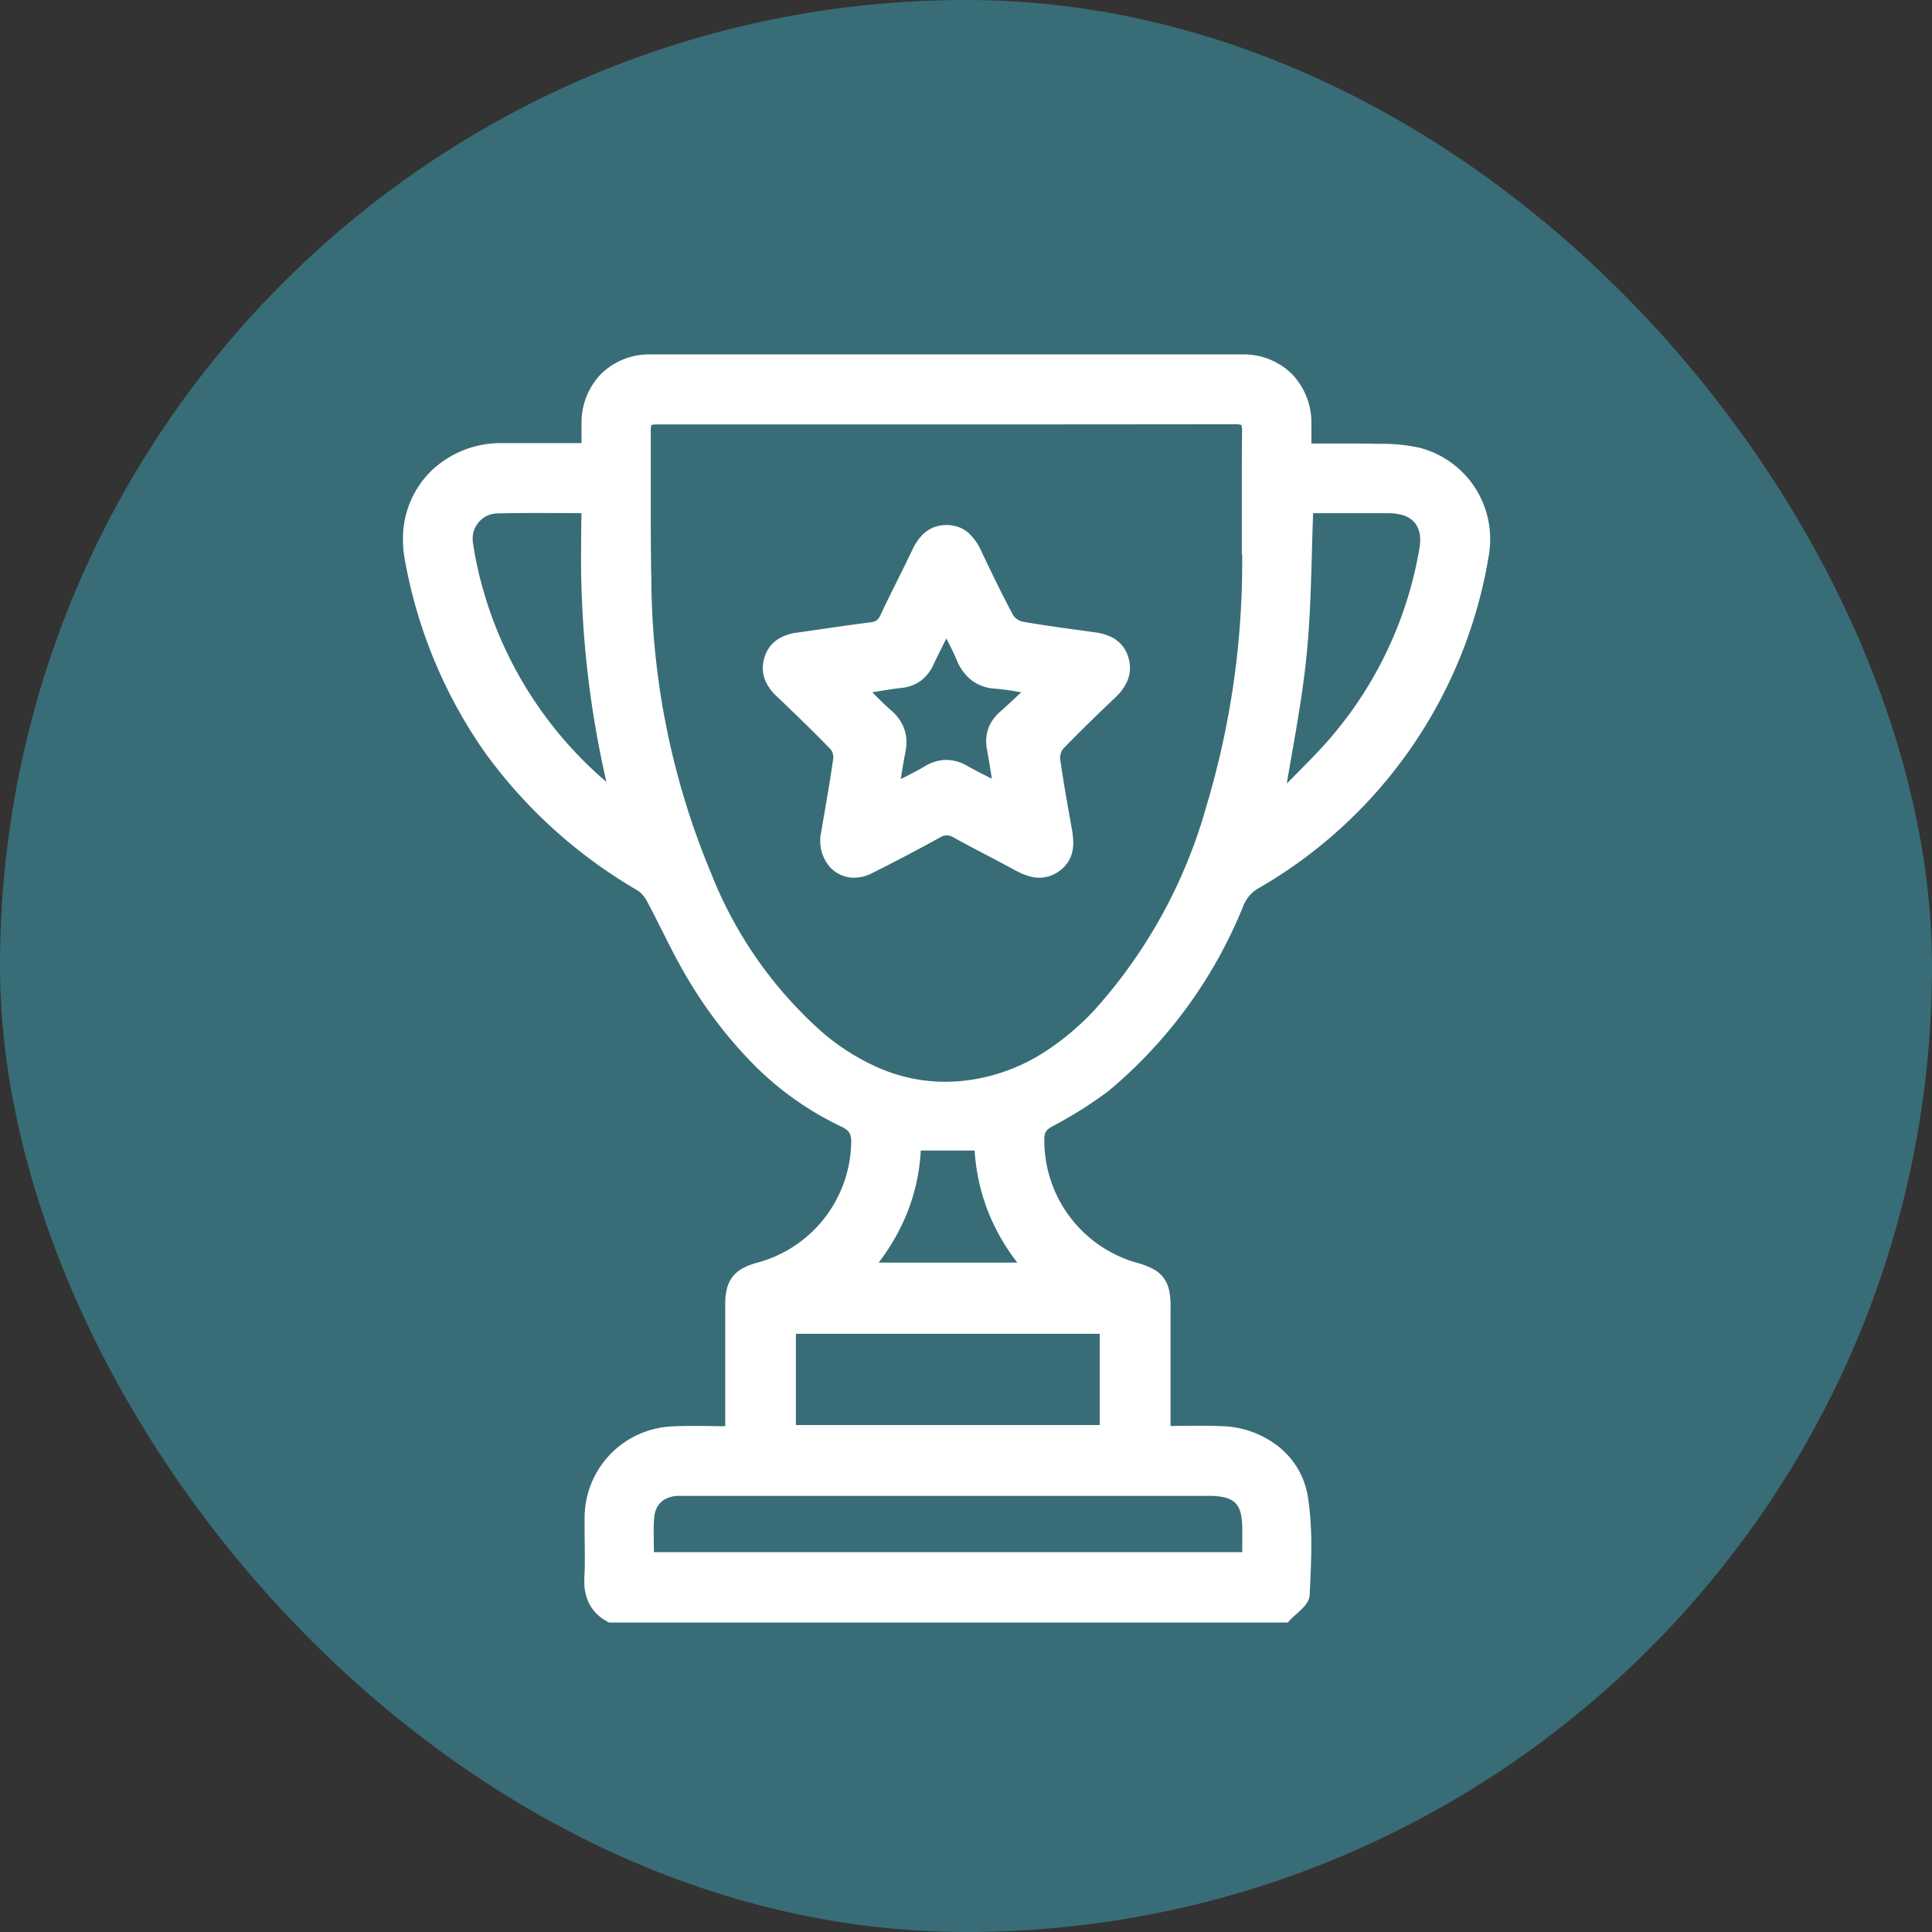
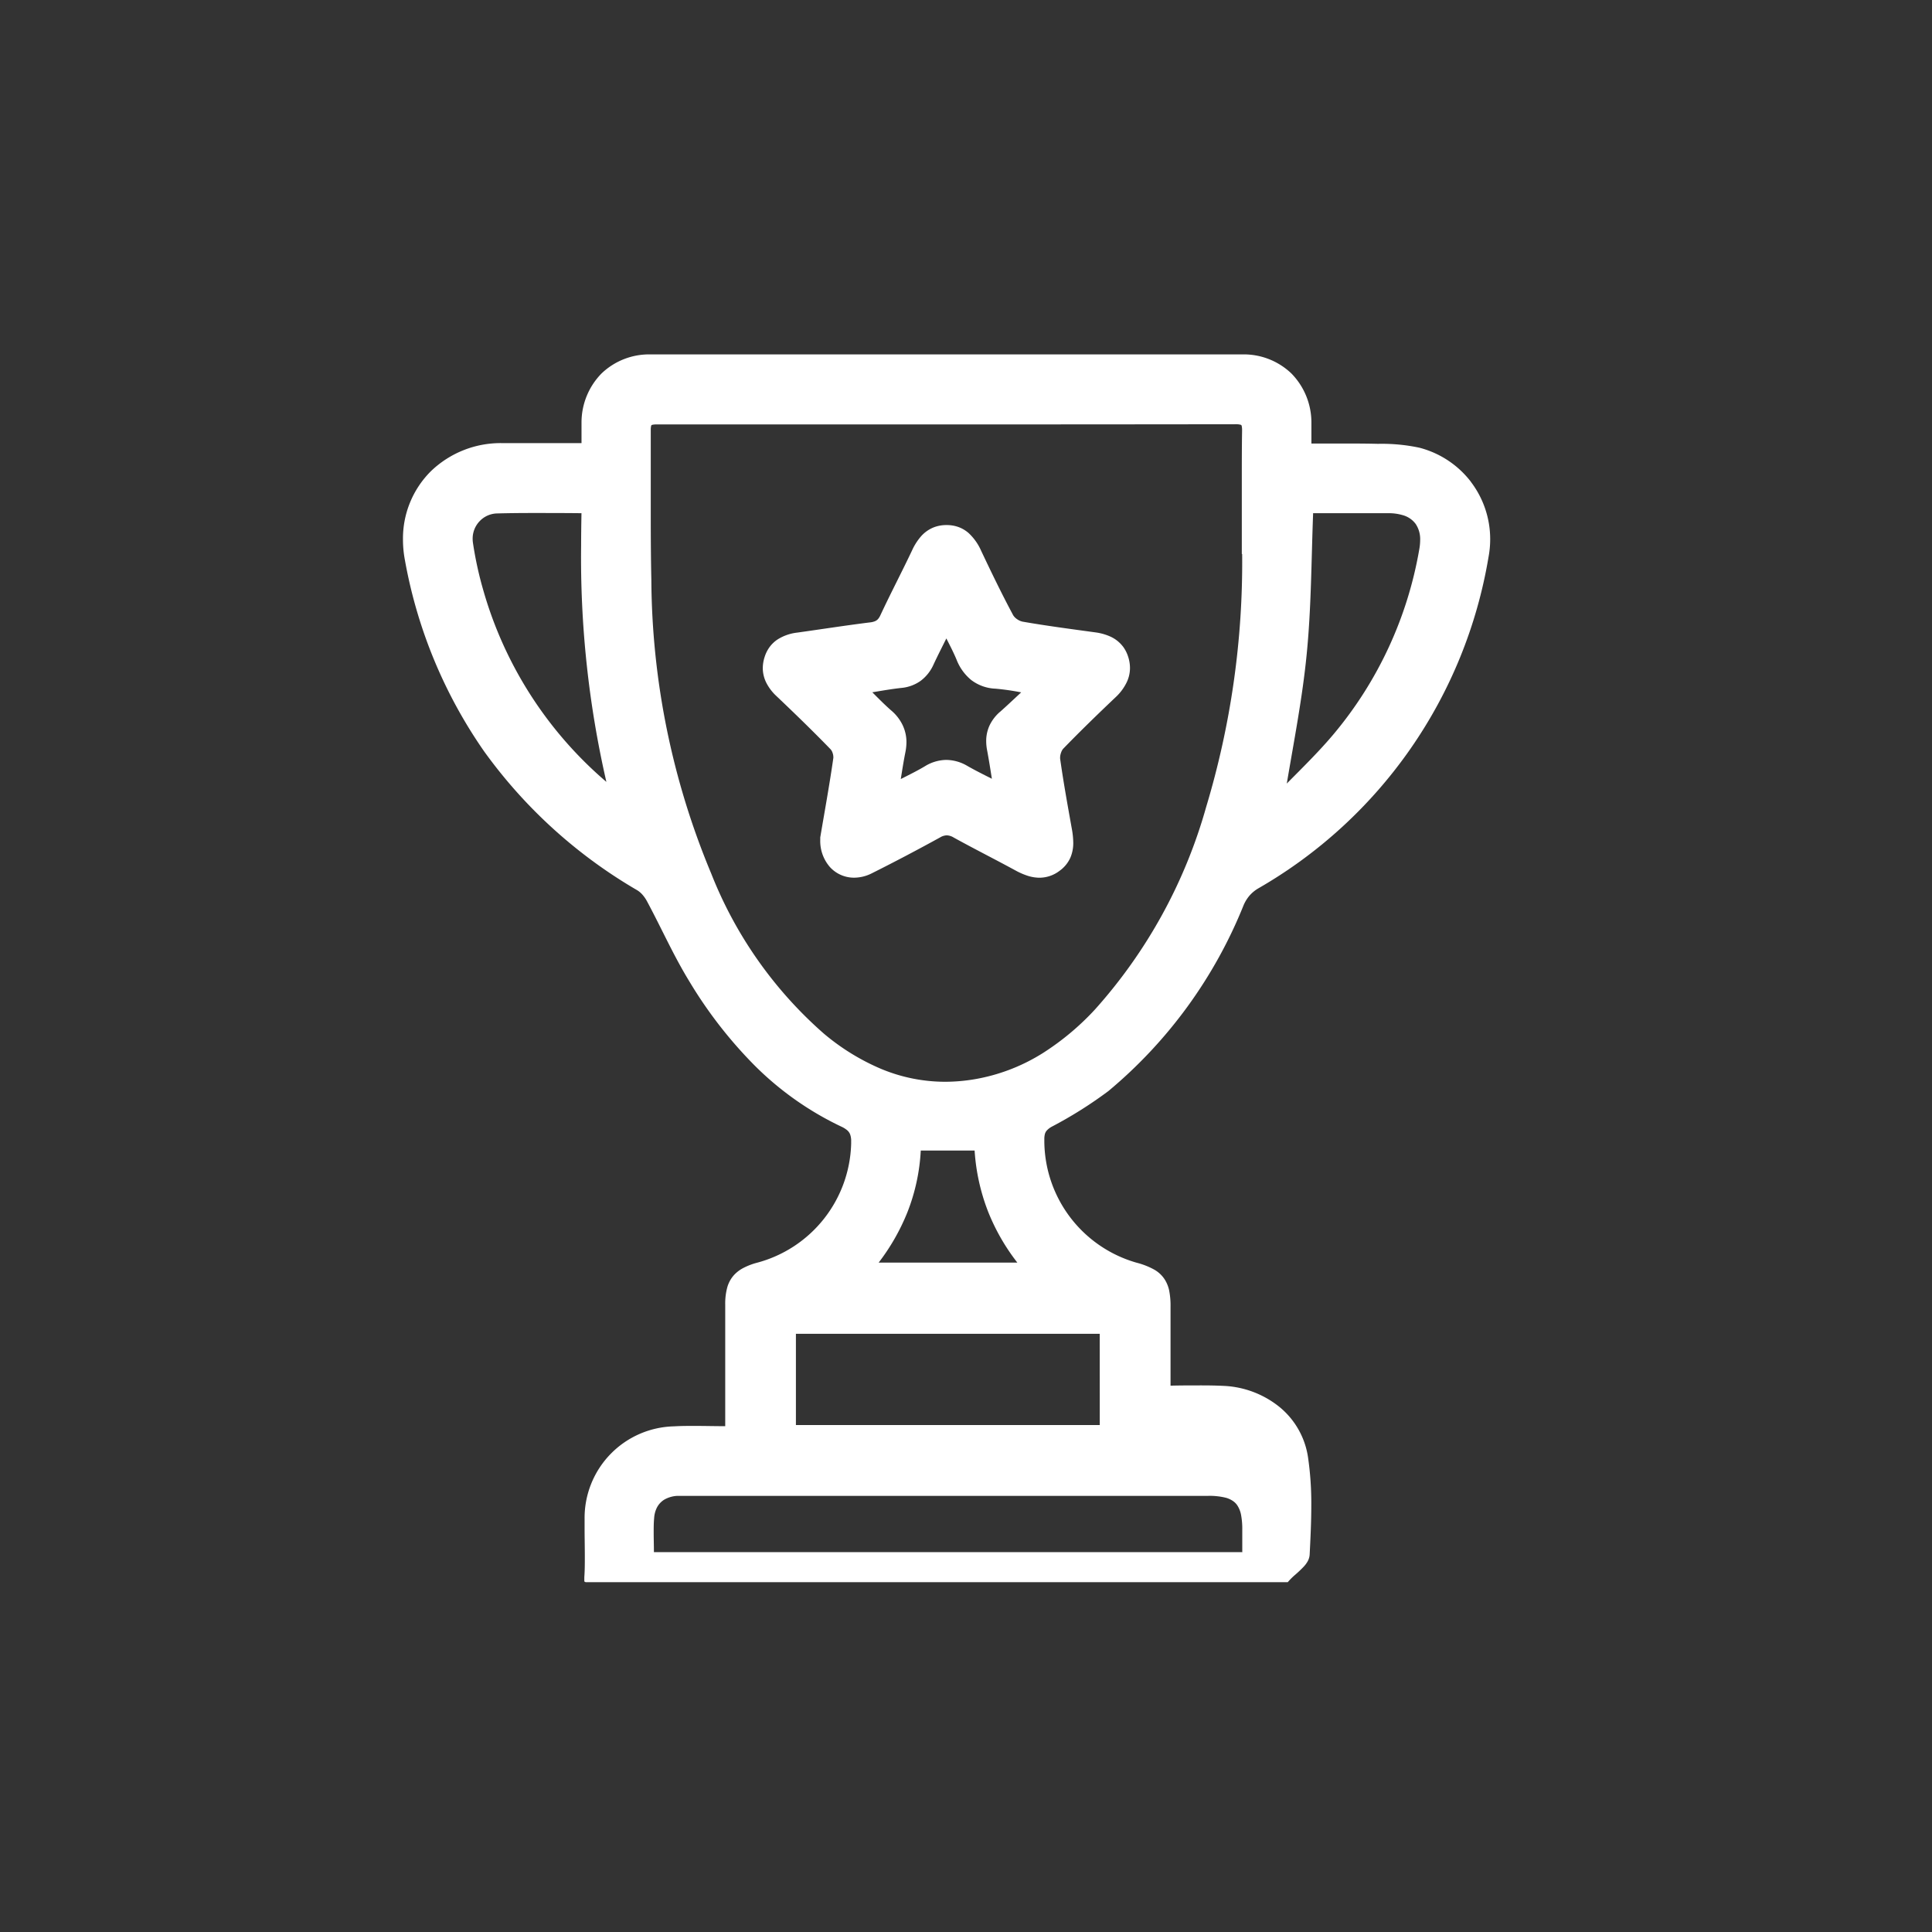
<svg xmlns="http://www.w3.org/2000/svg" id="Icon-Excellence" width="49.689" height="49.689" viewBox="0 0 49.689 49.689">
  <rect x="0" y="0" width="49.689" height="49.689" fill="#333333" stroke="none" />
-   <rect id="Rectangle_42" data-name="Rectangle 42" width="49.689" height="49.689" rx="24.845" transform="translate(0 0)" fill="#386d77" />
  <g id="Group_123" data-name="Group 123" transform="translate(10.364 9.115)">
    <path id="Path_135" data-name="Path 135" d="M129.712,81.04a.851.851,0,0,0-.321-.249,1.389,1.389,0,0,0-.389-.107c-.625-.086-1.249-.167-1.865-.275a.384.384,0,0,1-.14-.063.338.338,0,0,1-.1-.1c-.291-.542-.56-1.1-.824-1.657a1.371,1.371,0,0,0-.325-.46.826.826,0,0,0-.248-.149.89.89,0,0,0-.31-.055h-.009a.9.9,0,0,0-.307.051.859.859,0,0,0-.35.241,1.486,1.486,0,0,0-.228.358c-.263.556-.552,1.105-.816,1.671a.426.426,0,0,1-.05.084.212.212,0,0,1-.078.063.439.439,0,0,1-.135.035c-.629.078-1.252.176-1.875.263a1.192,1.192,0,0,0-.507.177.811.811,0,0,0-.2.189.884.884,0,0,0-.133.265.946.946,0,0,0-.046.285.851.851,0,0,0,.1.392,1.23,1.23,0,0,0,.253.326c.472.448.938.9,1.391,1.367a.258.258,0,0,1,.049.086.339.339,0,0,1,.022.113.162.162,0,0,1,0,.022c-.1.7-.229,1.405-.337,2.045l0,.01v.01c0,.015,0,.03,0,.045a1.017,1.017,0,0,0,.251.7.836.836,0,0,0,.622.271,1.01,1.01,0,0,0,.448-.11c.6-.3,1.182-.607,1.762-.926a.356.356,0,0,1,.171-.053.368.368,0,0,1,.179.057c.527.291,1.063.56,1.586.845a1.821,1.821,0,0,0,.3.133,1.014,1.014,0,0,0,.32.055.855.855,0,0,0,.515-.177.836.836,0,0,0,.279-.339.952.952,0,0,0,.074-.387,2.085,2.085,0,0,0-.038-.362c-.107-.6-.216-1.2-.3-1.8a.192.192,0,0,1,0-.026.386.386,0,0,1,.025-.127.284.284,0,0,1,.055-.1c.444-.458.9-.9,1.368-1.344A1.285,1.285,0,0,0,129.8,82a.857.857,0,0,0,.1-.4.945.945,0,0,0-.051-.3.867.867,0,0,0-.138-.262m-3.151,1.688a1.075,1.075,0,0,0-.268.345.95.95,0,0,0-.09.412,1.239,1.239,0,0,0,.023.232c.044.233.081.469.123.735-.226-.114-.43-.216-.625-.327a1.09,1.09,0,0,0-.546-.158,1.075,1.075,0,0,0-.556.166c-.188.112-.39.212-.616.326.04-.247.074-.469.118-.686a1.374,1.374,0,0,0,.028-.266,1.012,1.012,0,0,0-.1-.438,1.138,1.138,0,0,0-.289-.371c-.16-.139-.313-.294-.489-.47.269-.045.508-.086.745-.112a1.012,1.012,0,0,0,.5-.184,1.058,1.058,0,0,0,.325-.408c.1-.217.211-.433.334-.681.1.195.189.369.262.544a1.268,1.268,0,0,0,.379.526,1.1,1.1,0,0,0,.624.222,6.387,6.387,0,0,1,.66.095c-.2.185-.369.346-.543.5" transform="translate(-111.202 -73.536)" fill="#fff" />
-     <path id="Path_136" data-name="Path 136" d="M93.223,55.276A2.441,2.441,0,0,0,91.9,54.4a4.624,4.624,0,0,0-1.064-.1c-.25-.006-.5-.008-.753-.008-.315,0-.635,0-.962,0,0-.1,0-.2,0-.3s0-.165,0-.248a1.8,1.8,0,0,0-.517-1.256A1.772,1.772,0,0,0,87.338,52l-7.6,0-7.611,0a1.769,1.769,0,0,0-1.263.49,1.8,1.8,0,0,0-.515,1.256c0,.083,0,.165,0,.246,0,.1,0,.193,0,.289a.3.3,0,0,1-.042,0H69.089c-.268,0-.537,0-.806,0a2.586,2.586,0,0,0-1.813.728,2.442,2.442,0,0,0-.713,1.753,2.824,2.824,0,0,0,.051.534,12.438,12.438,0,0,0,2.036,4.913,12.742,12.742,0,0,0,3.941,3.574.588.588,0,0,1,.135.117.892.892,0,0,1,.111.161c.365.677.681,1.395,1.093,2.067a11.375,11.375,0,0,0,1.669,2.152,8,8,0,0,0,2.237,1.58.678.678,0,0,1,.136.081.275.275,0,0,1,.091.118.485.485,0,0,1,.027.179c0,.018,0,.037,0,.058a3.259,3.259,0,0,1-2.428,3.067,1.685,1.685,0,0,0-.366.144.878.878,0,0,0-.207.158.79.79,0,0,0-.187.335,1.6,1.6,0,0,0-.051.437q0,.6,0,1.2,0,.849,0,1.7v.228c-.267,0-.525-.007-.779-.007-.18,0-.359,0-.538.011a2.356,2.356,0,0,0-2.3,2.371q0,.116,0,.231c0,.254.006.5.006.754,0,.176,0,.351-.013.524,0,.037,0,.074,0,.11a1.221,1.221,0,0,0,.141.6,1.116,1.116,0,0,0,.464.438l.033.018H88.512l.045-.05a1.687,1.687,0,0,1,.132-.128,3.042,3.042,0,0,0,.235-.222.718.718,0,0,0,.1-.135.411.411,0,0,0,.052-.173c.021-.415.042-.838.042-1.261a8.2,8.2,0,0,0-.085-1.25,2.061,2.061,0,0,0-.749-1.3,2.457,2.457,0,0,0-1.429-.53c-.188-.009-.376-.012-.564-.012-.262,0-.526,0-.793.007V77.8c0-.439,0-.875,0-1.311a2,2,0,0,0-.037-.422.876.876,0,0,0-.1-.255.771.771,0,0,0-.288-.277,1.924,1.924,0,0,0-.442-.173,3.27,3.27,0,0,1-2.379-3.128q0-.032,0-.063a.528.528,0,0,1,.012-.109.223.223,0,0,1,.05-.1.486.486,0,0,1,.13-.1,10.855,10.855,0,0,0,1.457-.917,12.081,12.081,0,0,0,3.476-4.779.959.959,0,0,1,.154-.249.916.916,0,0,1,.226-.185,12.133,12.133,0,0,0,5.92-8.525,2.469,2.469,0,0,0,.042-.455,2.432,2.432,0,0,0-.5-1.479m-4.061.811H91.1a1.26,1.26,0,0,1,.369.05.615.615,0,0,1,.334.227.7.7,0,0,1,.115.416,1.357,1.357,0,0,1-.024.243A10.053,10.053,0,0,1,89.7,61.757c-.37.442-.788.852-1.212,1.28.189-1.122.4-2.2.509-3.3.121-1.2.121-2.413.168-3.651M83.678,79.535H75.863V77.189h7.814Zm3.659,3.27H72.211c0-.174-.006-.34-.006-.5,0-.129,0-.254.012-.377a.7.7,0,0,1,.056-.237.519.519,0,0,1,.2-.234.742.742,0,0,1,.346-.1c.033,0,.069,0,.106,0H86.466a1.734,1.734,0,0,1,.444.046.593.593,0,0,1,.2.091.414.414,0,0,1,.1.1.665.665,0,0,1,.1.243,1.931,1.931,0,0,1,.033.388c0,.089,0,.178,0,.268s0,.21,0,.317M79.074,72.476h1.385a5.242,5.242,0,0,0,.347,1.571,5.343,5.343,0,0,0,.752,1.311H77.991a5.463,5.463,0,0,0,.739-1.294,5.026,5.026,0,0,0,.344-1.589M87.34,57.133a21.816,21.816,0,0,1-.927,6.511,13.1,13.1,0,0,1-2.855,5.2,6.77,6.77,0,0,1-1.344,1.125,4.816,4.816,0,0,1-1.612.646,4.586,4.586,0,0,1-.9.092,4.285,4.285,0,0,1-1.642-.329,5.773,5.773,0,0,1-1.487-.917,10.669,10.669,0,0,1-2.888-4.109,19.854,19.854,0,0,1-1.54-7.554c-.012-.545-.015-1.091-.015-1.638,0-.426,0-.852,0-1.278q0-.465,0-.931v-.009a.433.433,0,0,1,.009-.1.063.063,0,0,1,.009-.022l0,0a.1.1,0,0,1,.035-.012.51.51,0,0,1,.1-.007h0q3.681,0,7.362,0,3.766,0,7.532-.005h0a.452.452,0,0,1,.115.011.082.082,0,0,1,.027.011l0,0a.1.1,0,0,1,.012.036.52.52,0,0,1,.007.1v.017c-.006.373-.007.746-.007,1.137,0,.482,0,.991,0,1.562h0q0,.23,0,.462M70.987,62.993a10.134,10.134,0,0,1-3.158-4.906,9.266,9.266,0,0,1-.272-1.239.734.734,0,0,1-.008-.106.648.648,0,0,1,.179-.452.639.639,0,0,1,.45-.2c.3-.008.608-.011.917-.011.407,0,.822,0,1.253.005-.005.275-.009.549-.009.824a25.765,25.765,0,0,0,.648,6.08" transform="translate(-65.757 -52)" fill="#fff" />
+     <path id="Path_136" data-name="Path 136" d="M93.223,55.276A2.441,2.441,0,0,0,91.9,54.4a4.624,4.624,0,0,0-1.064-.1c-.25-.006-.5-.008-.753-.008-.315,0-.635,0-.962,0,0-.1,0-.2,0-.3s0-.165,0-.248a1.8,1.8,0,0,0-.517-1.256A1.772,1.772,0,0,0,87.338,52l-7.6,0-7.611,0a1.769,1.769,0,0,0-1.263.49,1.8,1.8,0,0,0-.515,1.256c0,.083,0,.165,0,.246,0,.1,0,.193,0,.289a.3.3,0,0,1-.042,0H69.089c-.268,0-.537,0-.806,0a2.586,2.586,0,0,0-1.813.728,2.442,2.442,0,0,0-.713,1.753,2.824,2.824,0,0,0,.051.534,12.438,12.438,0,0,0,2.036,4.913,12.742,12.742,0,0,0,3.941,3.574.588.588,0,0,1,.135.117.892.892,0,0,1,.111.161c.365.677.681,1.395,1.093,2.067a11.375,11.375,0,0,0,1.669,2.152,8,8,0,0,0,2.237,1.58.678.678,0,0,1,.136.081.275.275,0,0,1,.091.118.485.485,0,0,1,.027.179c0,.018,0,.037,0,.058a3.259,3.259,0,0,1-2.428,3.067,1.685,1.685,0,0,0-.366.144.878.878,0,0,0-.207.158.79.79,0,0,0-.187.335,1.6,1.6,0,0,0-.051.437q0,.6,0,1.2,0,.849,0,1.7v.228c-.267,0-.525-.007-.779-.007-.18,0-.359,0-.538.011a2.356,2.356,0,0,0-2.3,2.371q0,.116,0,.231c0,.254.006.5.006.754,0,.176,0,.351-.013.524,0,.037,0,.074,0,.11l.033.018H88.512l.045-.05a1.687,1.687,0,0,1,.132-.128,3.042,3.042,0,0,0,.235-.222.718.718,0,0,0,.1-.135.411.411,0,0,0,.052-.173c.021-.415.042-.838.042-1.261a8.2,8.2,0,0,0-.085-1.25,2.061,2.061,0,0,0-.749-1.3,2.457,2.457,0,0,0-1.429-.53c-.188-.009-.376-.012-.564-.012-.262,0-.526,0-.793.007V77.8c0-.439,0-.875,0-1.311a2,2,0,0,0-.037-.422.876.876,0,0,0-.1-.255.771.771,0,0,0-.288-.277,1.924,1.924,0,0,0-.442-.173,3.27,3.27,0,0,1-2.379-3.128q0-.032,0-.063a.528.528,0,0,1,.012-.109.223.223,0,0,1,.05-.1.486.486,0,0,1,.13-.1,10.855,10.855,0,0,0,1.457-.917,12.081,12.081,0,0,0,3.476-4.779.959.959,0,0,1,.154-.249.916.916,0,0,1,.226-.185,12.133,12.133,0,0,0,5.92-8.525,2.469,2.469,0,0,0,.042-.455,2.432,2.432,0,0,0-.5-1.479m-4.061.811H91.1a1.26,1.26,0,0,1,.369.05.615.615,0,0,1,.334.227.7.7,0,0,1,.115.416,1.357,1.357,0,0,1-.024.243A10.053,10.053,0,0,1,89.7,61.757c-.37.442-.788.852-1.212,1.28.189-1.122.4-2.2.509-3.3.121-1.2.121-2.413.168-3.651M83.678,79.535H75.863V77.189h7.814Zm3.659,3.27H72.211c0-.174-.006-.34-.006-.5,0-.129,0-.254.012-.377a.7.7,0,0,1,.056-.237.519.519,0,0,1,.2-.234.742.742,0,0,1,.346-.1c.033,0,.069,0,.106,0H86.466a1.734,1.734,0,0,1,.444.046.593.593,0,0,1,.2.091.414.414,0,0,1,.1.1.665.665,0,0,1,.1.243,1.931,1.931,0,0,1,.033.388c0,.089,0,.178,0,.268s0,.21,0,.317M79.074,72.476h1.385a5.242,5.242,0,0,0,.347,1.571,5.343,5.343,0,0,0,.752,1.311H77.991a5.463,5.463,0,0,0,.739-1.294,5.026,5.026,0,0,0,.344-1.589M87.34,57.133a21.816,21.816,0,0,1-.927,6.511,13.1,13.1,0,0,1-2.855,5.2,6.77,6.77,0,0,1-1.344,1.125,4.816,4.816,0,0,1-1.612.646,4.586,4.586,0,0,1-.9.092,4.285,4.285,0,0,1-1.642-.329,5.773,5.773,0,0,1-1.487-.917,10.669,10.669,0,0,1-2.888-4.109,19.854,19.854,0,0,1-1.54-7.554c-.012-.545-.015-1.091-.015-1.638,0-.426,0-.852,0-1.278q0-.465,0-.931v-.009a.433.433,0,0,1,.009-.1.063.063,0,0,1,.009-.022l0,0a.1.1,0,0,1,.035-.012.51.51,0,0,1,.1-.007h0q3.681,0,7.362,0,3.766,0,7.532-.005h0a.452.452,0,0,1,.115.011.082.082,0,0,1,.027.011l0,0a.1.1,0,0,1,.012.036.52.52,0,0,1,.007.1v.017c-.006.373-.007.746-.007,1.137,0,.482,0,.991,0,1.562h0q0,.23,0,.462M70.987,62.993a10.134,10.134,0,0,1-3.158-4.906,9.266,9.266,0,0,1-.272-1.239.734.734,0,0,1-.008-.106.648.648,0,0,1,.179-.452.639.639,0,0,1,.45-.2c.3-.008.608-.011.917-.011.407,0,.822,0,1.253.005-.005.275-.009.549-.009.824a25.765,25.765,0,0,0,.648,6.08" transform="translate(-65.757 -52)" fill="#fff" />
  </g>
</svg>